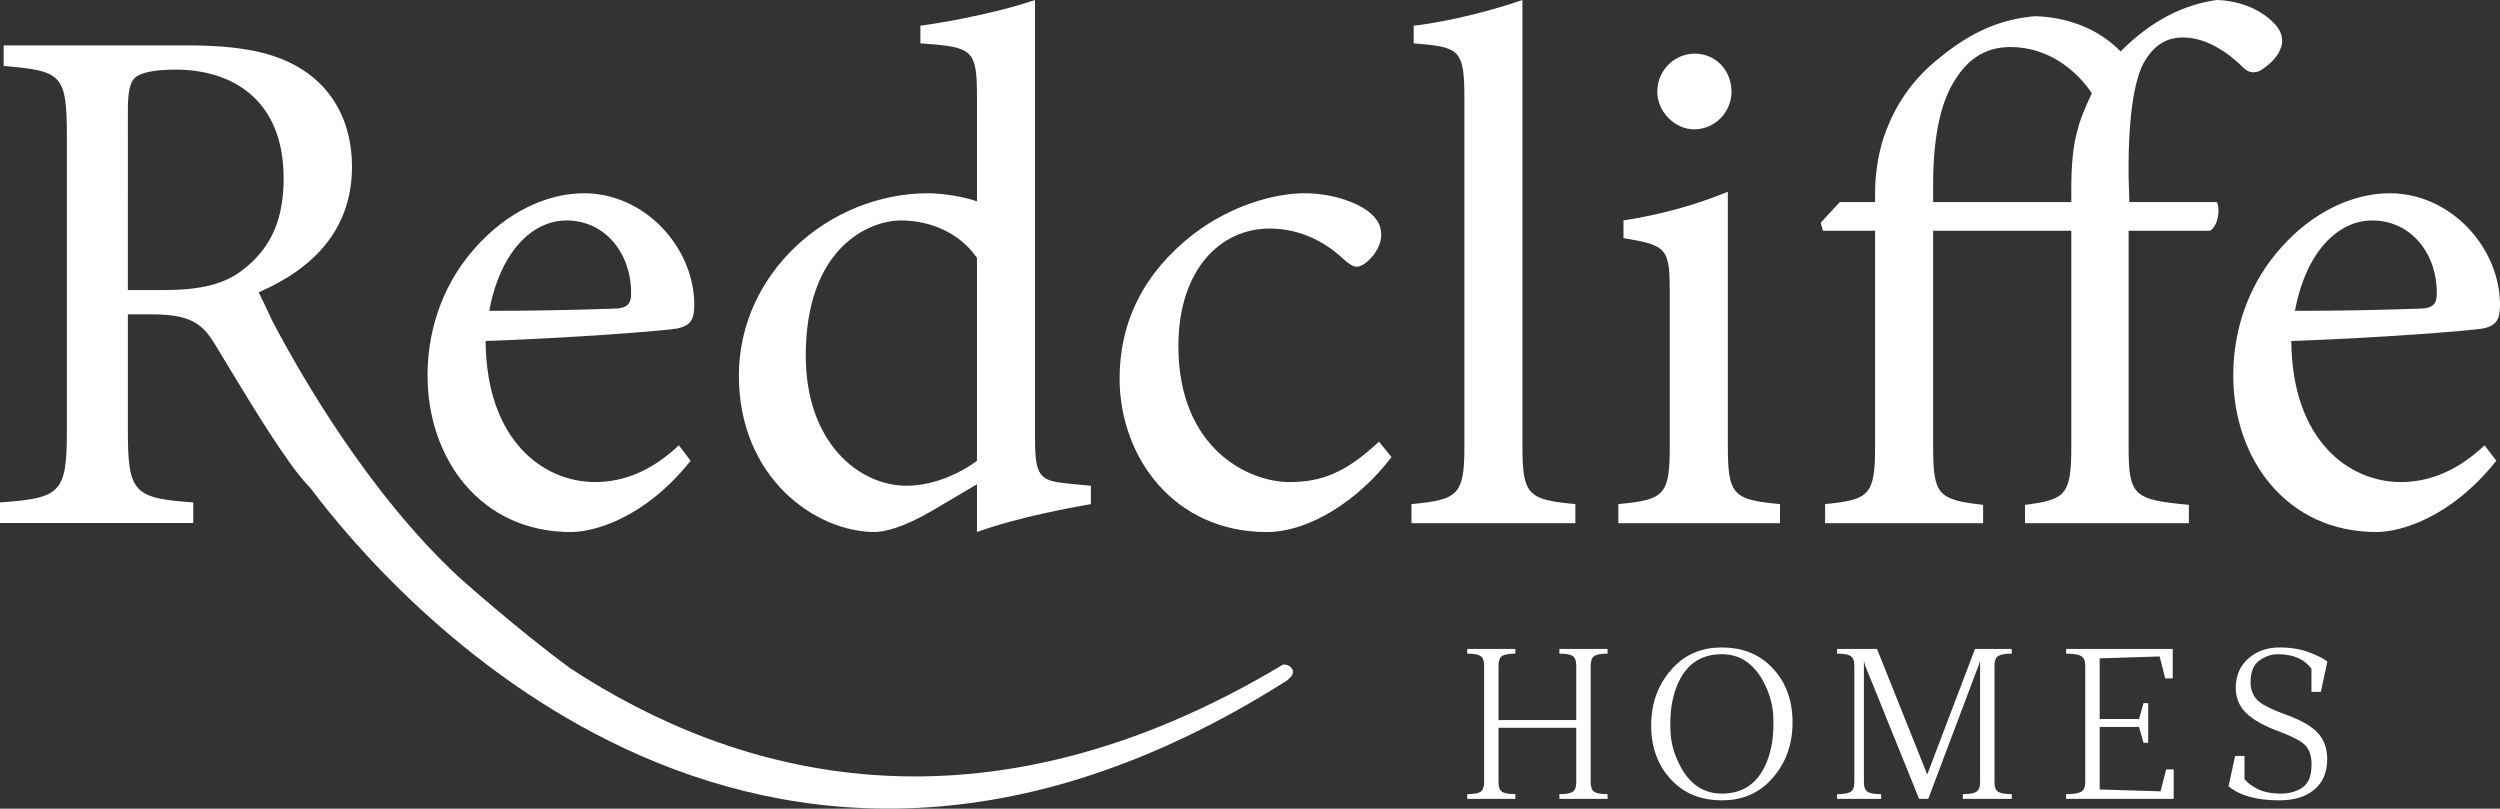
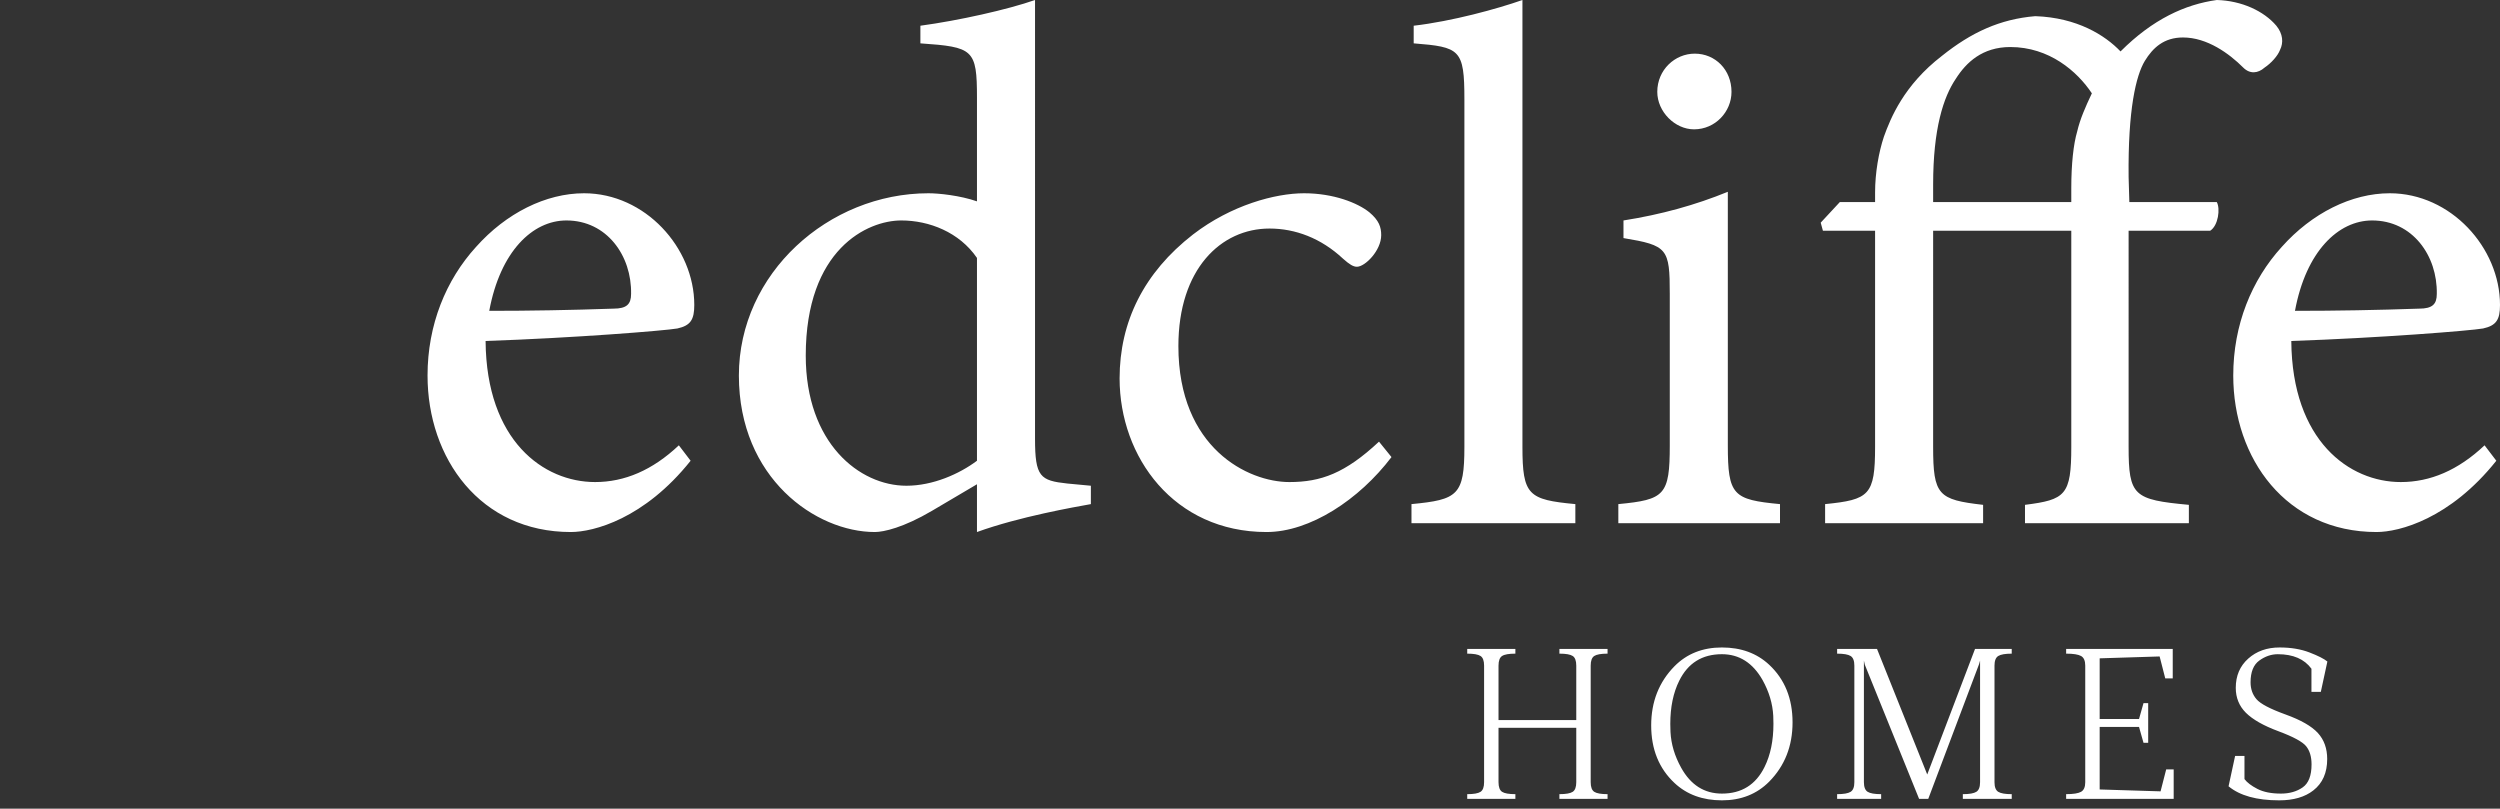
<svg xmlns="http://www.w3.org/2000/svg" id="Layer_1" viewBox="0 0 625.363 202.277">
  <rect x="0" y="0" width="625.363" height="202.277" fill="#333333" stroke="none" />
  <defs>
    <style>.cls-1{fill:#fff;}</style>
  </defs>
  <path class="cls-1" d="M570.116,200.202c3.594,0,6.444-.828,8.554-2.484,2.31-1.796,3.468-4.412,3.468-7.85,0-2.638-.778-4.81-2.332-6.514-1.554-1.702-4.258-3.248-8.108-4.638-3.85-1.392-6.268-2.664-7.252-3.82-.984-1.156-1.476-2.562-1.476-4.218,0-2.578,.73-4.394,2.19-5.448s3.004-1.582,4.628-1.582c3.828,0,6.632,1.212,8.412,3.632v5.788h2.344l1.64-7.592c-.812-.672-2.3-1.426-4.464-2.262-2.164-.834-4.66-1.252-7.486-1.252-3.156,0-5.772,.928-7.85,2.788-2.078,1.858-3.116,4.296-3.116,7.31,0,2.468,.842,4.546,2.53,6.234,1.688,1.686,4.398,3.226,8.13,4.616,3.734,1.39,6.05,2.644,6.948,3.76,.898,1.118,1.348,2.628,1.348,4.534,0,2.812-.742,4.734-2.226,5.764-1.484,1.032-3.296,1.548-5.436,1.548-2.406,0-4.366-.39-5.882-1.172s-2.594-1.602-3.234-2.46v-5.788h-2.342l-1.64,7.592c2.826,2.342,7.044,3.514,12.652,3.514m-44.892-18.37h9.842l1.126,3.984h1.17v-9.936h-1.17l-1.126,3.984h-9.842v-15.184l14.998-.47,1.406,5.484h1.874v-7.358h-26.666v1.172c1.782,0,3.024,.196,3.726,.586,.702,.39,1.054,1.194,1.054,2.412v29.15c0,1.22-.352,2.024-1.054,2.414-.702,.39-1.944,.586-3.726,.586v1.172h26.9v-7.358h-1.874l-1.406,5.484-15.232-.47v-15.652h0Zm-21.998-19.496h-9.184l-11.952,31.4-12.558-31.4h-9.982v1.172c1.624,0,2.748,.196,3.374,.586,.624,.39,.936,1.194,.936,2.412v29.15c0,1.22-.312,2.024-.936,2.414-.626,.39-1.75,.586-3.374,.586v1.172h11.012v-1.172c-1.624,0-2.75-.196-3.374-.586-.624-.39-.938-1.194-.938-2.414v-30.414l.236,1.054,13.566,33.532h2.296l12.7-33.672,.258-.914v30.414c0,1.22-.312,2.024-.936,2.414-.626,.39-1.75,.586-3.374,.586v1.172h12.23v-1.172c-1.624,0-2.748-.196-3.374-.586-.624-.39-.936-1.194-.936-2.414v-29.15c0-1.218,.312-2.022,.936-2.412,.626-.39,1.75-.586,3.374-.586v-1.172h0Zm-72.494-.374c-4.812,0-8.764,1.562-11.856,4.686-3.89,3.952-5.836,8.888-5.836,14.808,0,5.968,1.946,10.772,5.836,14.412,3.092,2.89,7.044,4.334,11.856,4.334,4.796,0,8.74-1.562,11.834-4.686,3.89-3.952,5.834-8.888,5.834-14.81,0-5.966-1.944-10.77-5.834-14.41-3.094-2.89-7.038-4.334-11.834-4.334m-10.192,30.086c-1.626-2.92-2.516-5.904-2.672-8.952-.032-.686-.048-1.35-.048-1.99,0-4.218,.742-7.82,2.228-10.804,2.186-4.436,5.748-6.654,10.684-6.654,4.326,0,7.716,2.156,10.17,6.468,1.624,2.92,2.514,5.904,2.672,8.95,.03,.688,.046,1.352,.046,1.992,0,4.218-.742,7.82-2.226,10.802-2.188,4.438-5.742,6.656-10.662,6.656-4.406,0-7.802-2.156-10.192-6.468m-18.414-29.712h-12.044v1.172c1.624,0,2.734,.196,3.328,.586,.592,.39,.89,1.194,.89,2.412v13.616h-19.45v-13.616c0-1.218,.298-2.022,.892-2.412,.592-.39,1.702-.586,3.326-.586v-1.172h-12.044v1.172c1.626,0,2.734,.196,3.328,.586s.89,1.194,.89,2.412v29.15c0,1.22-.296,2.024-.89,2.414-.594,.39-1.702,.586-3.328,.586v1.172h12.044v-1.172c-1.624,0-2.734-.196-3.326-.586-.594-.39-.892-1.194-.892-2.414v-13.59h19.45v13.59c0,1.22-.298,2.024-.89,2.414-.594,.39-1.704,.586-3.328,.586v1.172h12.044v-1.172c-1.624,0-2.734-.196-3.328-.586-.594-.39-.89-1.194-.89-2.414v-29.15c0-1.218,.296-2.022,.89-2.412,.594-.39,1.704-.586,3.328-.586v-1.172Z" />
  <path class="cls-1" d="M593.377,55.146c10.11,0,16.36,8.822,16.176,18.382,0,2.572-1.102,3.676-4.41,3.676-10.662,.368-20.772,.55-31.066,.55,2.756-14.888,10.844-22.608,19.3-22.608m28.126,56.248c-6.618,6.25-13.604,9.19-20.956,9.19-12.868,0-27.206-10.292-27.39-35.292,21.874-.736,44.852-2.574,47.978-3.126,3.308-.734,4.228-2.206,4.228-5.882,0-14.338-12.316-27.94-27.574-27.94-9.558,0-19.484,4.962-27.022,13.418-7.536,8.272-12.132,19.486-12.132,32.17,0,20.77,13.236,39.152,35.846,39.152,5.698,0,18.382-3.308,29.962-17.83l-2.94-3.86h0Zm-103.38-60.844h-34.558v-4.412c0-13.97,2.574-21.874,5.698-26.47,2.574-4.044,6.618-7.904,13.604-7.904,9.742,0,16.728,6.066,20.404,11.58-1.654,3.492-2.942,6.434-3.676,9.558-.92,3.126-1.472,8.088-1.472,14.156v3.492h0Zm-49.08,0h-8.822l-4.78,5.146,.552,2.022h13.05v54.044c0,12.132-1.47,13.234-12.5,14.338v4.778h39.522v-4.594c-11.212-1.288-12.5-2.39-12.5-14.522V57.718h34.558v54.044c0,12.132-1.47,13.234-11.58,14.522v4.594h40.992v-4.594c-13.786-1.288-15.074-2.206-15.074-14.522V57.718h20.404c2.022-1.286,2.574-5.514,1.654-7.168h-21.874l-.184-6.25c-.184-16.912,1.838-25.368,4.044-29.044,2.022-3.308,4.78-5.882,9.56-5.882,6.066,0,11.58,4.044,15.072,7.536,1.654,1.654,3.676,1.472,5.332,0,1.654-1.102,3.308-2.94,3.86-4.412,.918-1.838,.734-4.044-.92-6.066-3.124-3.676-8.64-6.25-14.89-6.432-7.904,1.102-15.992,4.778-24.08,12.866-3.86-4.044-10.844-8.456-21.322-8.822-8.824,.734-15.992,4.044-23.346,9.926-9.558,7.352-12.868,15.624-14.522,20.22-1.286,3.86-2.206,9.006-2.206,13.97v2.39h0Zm-23.784,80.328v-4.778c-11.764-1.104-13.052-2.206-13.052-14.706V47.976c-8.088,3.308-16.726,5.698-26.102,7.17v4.41c11.03,1.838,11.582,2.574,11.582,13.972v37.866c0,12.5-1.288,13.602-12.868,14.706v4.778h40.44Zm-21.506-98.526c5.33,0,9.374-4.412,9.374-9.376,0-5.514-4.044-9.558-9.19-9.558-4.964,0-9.376,4.044-9.376,9.558,0,4.964,4.412,9.376,9.192,9.376m-29.686,98.526v-4.778c-11.764-1.104-13.236-2.206-13.236-14.338V0c-6.248,2.204-17.646,5.33-27.204,6.432v4.412c11.58,.92,12.684,1.472,12.684,13.97V111.762c0,12.132-1.656,13.234-13.236,14.338v4.778h40.992Zm-49.114-20.404c-8.456,7.906-14.522,10.11-22.426,10.11-10.294,0-27.758-8.454-27.758-34.006,0-19.3,10.662-29.41,22.794-29.41,6.434,0,12.868,2.388,18.382,7.536,1.654,1.47,2.574,2.022,3.492,2.022,2.022,0,6.066-4.044,6.066-7.904,0-2.022-.55-3.676-2.94-5.698-2.942-2.39-9.008-4.78-16.36-4.78-7.17,0-18.198,2.94-27.758,10.294-12.316,9.558-18.382,21.874-18.382,36.028,0,19.67,13.604,38.418,36.764,38.418,10.846,0,23.162-8.088,31.25-18.748l-3.124-3.862h0Zm-100.568,4.78c-4.412,3.308-11.03,6.25-17.648,6.25-11.764,0-25.182-10.662-25.182-32.536,0-26.654,15.44-33.822,23.896-33.822,6.986,0,14.522,2.94,18.934,9.374v50.734h0Zm28.492,6.25l-5.882-.552c-6.802-.734-8.088-1.654-8.088-11.212V0c-6.802,2.388-19.118,5.146-28.676,6.432v4.412c13.234,.92,14.154,1.472,14.154,13.604v25.918c-4.228-1.47-9.56-2.022-12.132-2.022-25,0-47.426,20.036-47.426,45.588,0,25.734,19.3,39.152,34.006,39.152,2.206,0,7.17-1.102,14.338-5.33l11.214-6.618v11.948c10.662-3.86,24.448-6.25,28.492-6.984v-4.596h0ZM141.687,55.146c10.11,0,16.36,8.822,16.176,18.382,0,2.572-1.104,3.676-4.412,3.676-10.662,.368-20.772,.55-31.066,.55,2.758-14.888,10.846-22.608,19.302-22.608m28.124,56.248c-6.618,6.25-13.602,9.19-20.956,9.19-12.866,0-27.204-10.292-27.388-35.292,21.874-.736,44.852-2.574,47.976-3.126,3.31-.734,4.228-2.206,4.228-5.882,0-14.338-12.316-27.94-27.572-27.94-9.56,0-19.486,4.962-27.022,13.418-7.536,8.272-12.132,19.486-12.132,32.17,0,20.77,13.234,39.152,35.844,39.152,5.698,0,18.382-3.308,29.964-17.83l-2.942-3.86h0Z" />
-   <path class="cls-1" d="M60.844,67.414c-4.594,3.676-10.662,5.146-20.036,5.146h-8.824V27.34c0-4.962,.736-7.168,2.022-8.088,1.472-1.102,4.596-1.838,9.928-1.838,13.97,0,27.02,7.354,27.02,27.206,0,9.926-2.94,17.278-10.11,22.794m262.496,100.162c-.702-1.532-2.376-1.34-2.376-1.34-76.06,45.614-137.456,27.746-178.352,.9-13.14-9.62-27.866-22.812-27.866-22.812-22.756-21.144-39.824-51.046-46.776-64.332-1.256-2.732-2.37-5.142-3.266-6.88,13.604-5.882,23.346-15.626,23.346-31.434,0-11.028-4.78-19.3-12.132-24.08-6.986-4.596-15.992-6.25-29.412-6.25H.92v5.148c14.338,1.286,15.808,1.838,15.808,17.462V107.854c0,15.624-1.654,16.728-16.728,17.83v5.148H48.344v-5.148c-14.704-1.102-16.36-2.206-16.36-17.83v-29.228h5.882c9.56,0,12.684,2.206,15.81,7.354,5.514,9.006,12.132,20.404,18.566,29.41,1.828,2.64,3.634,4.868,5.48,6.784,19.204,25.598,110.438,132.25,243.242,48.656,0,0,3.102-1.67,2.376-3.254" />
</svg>